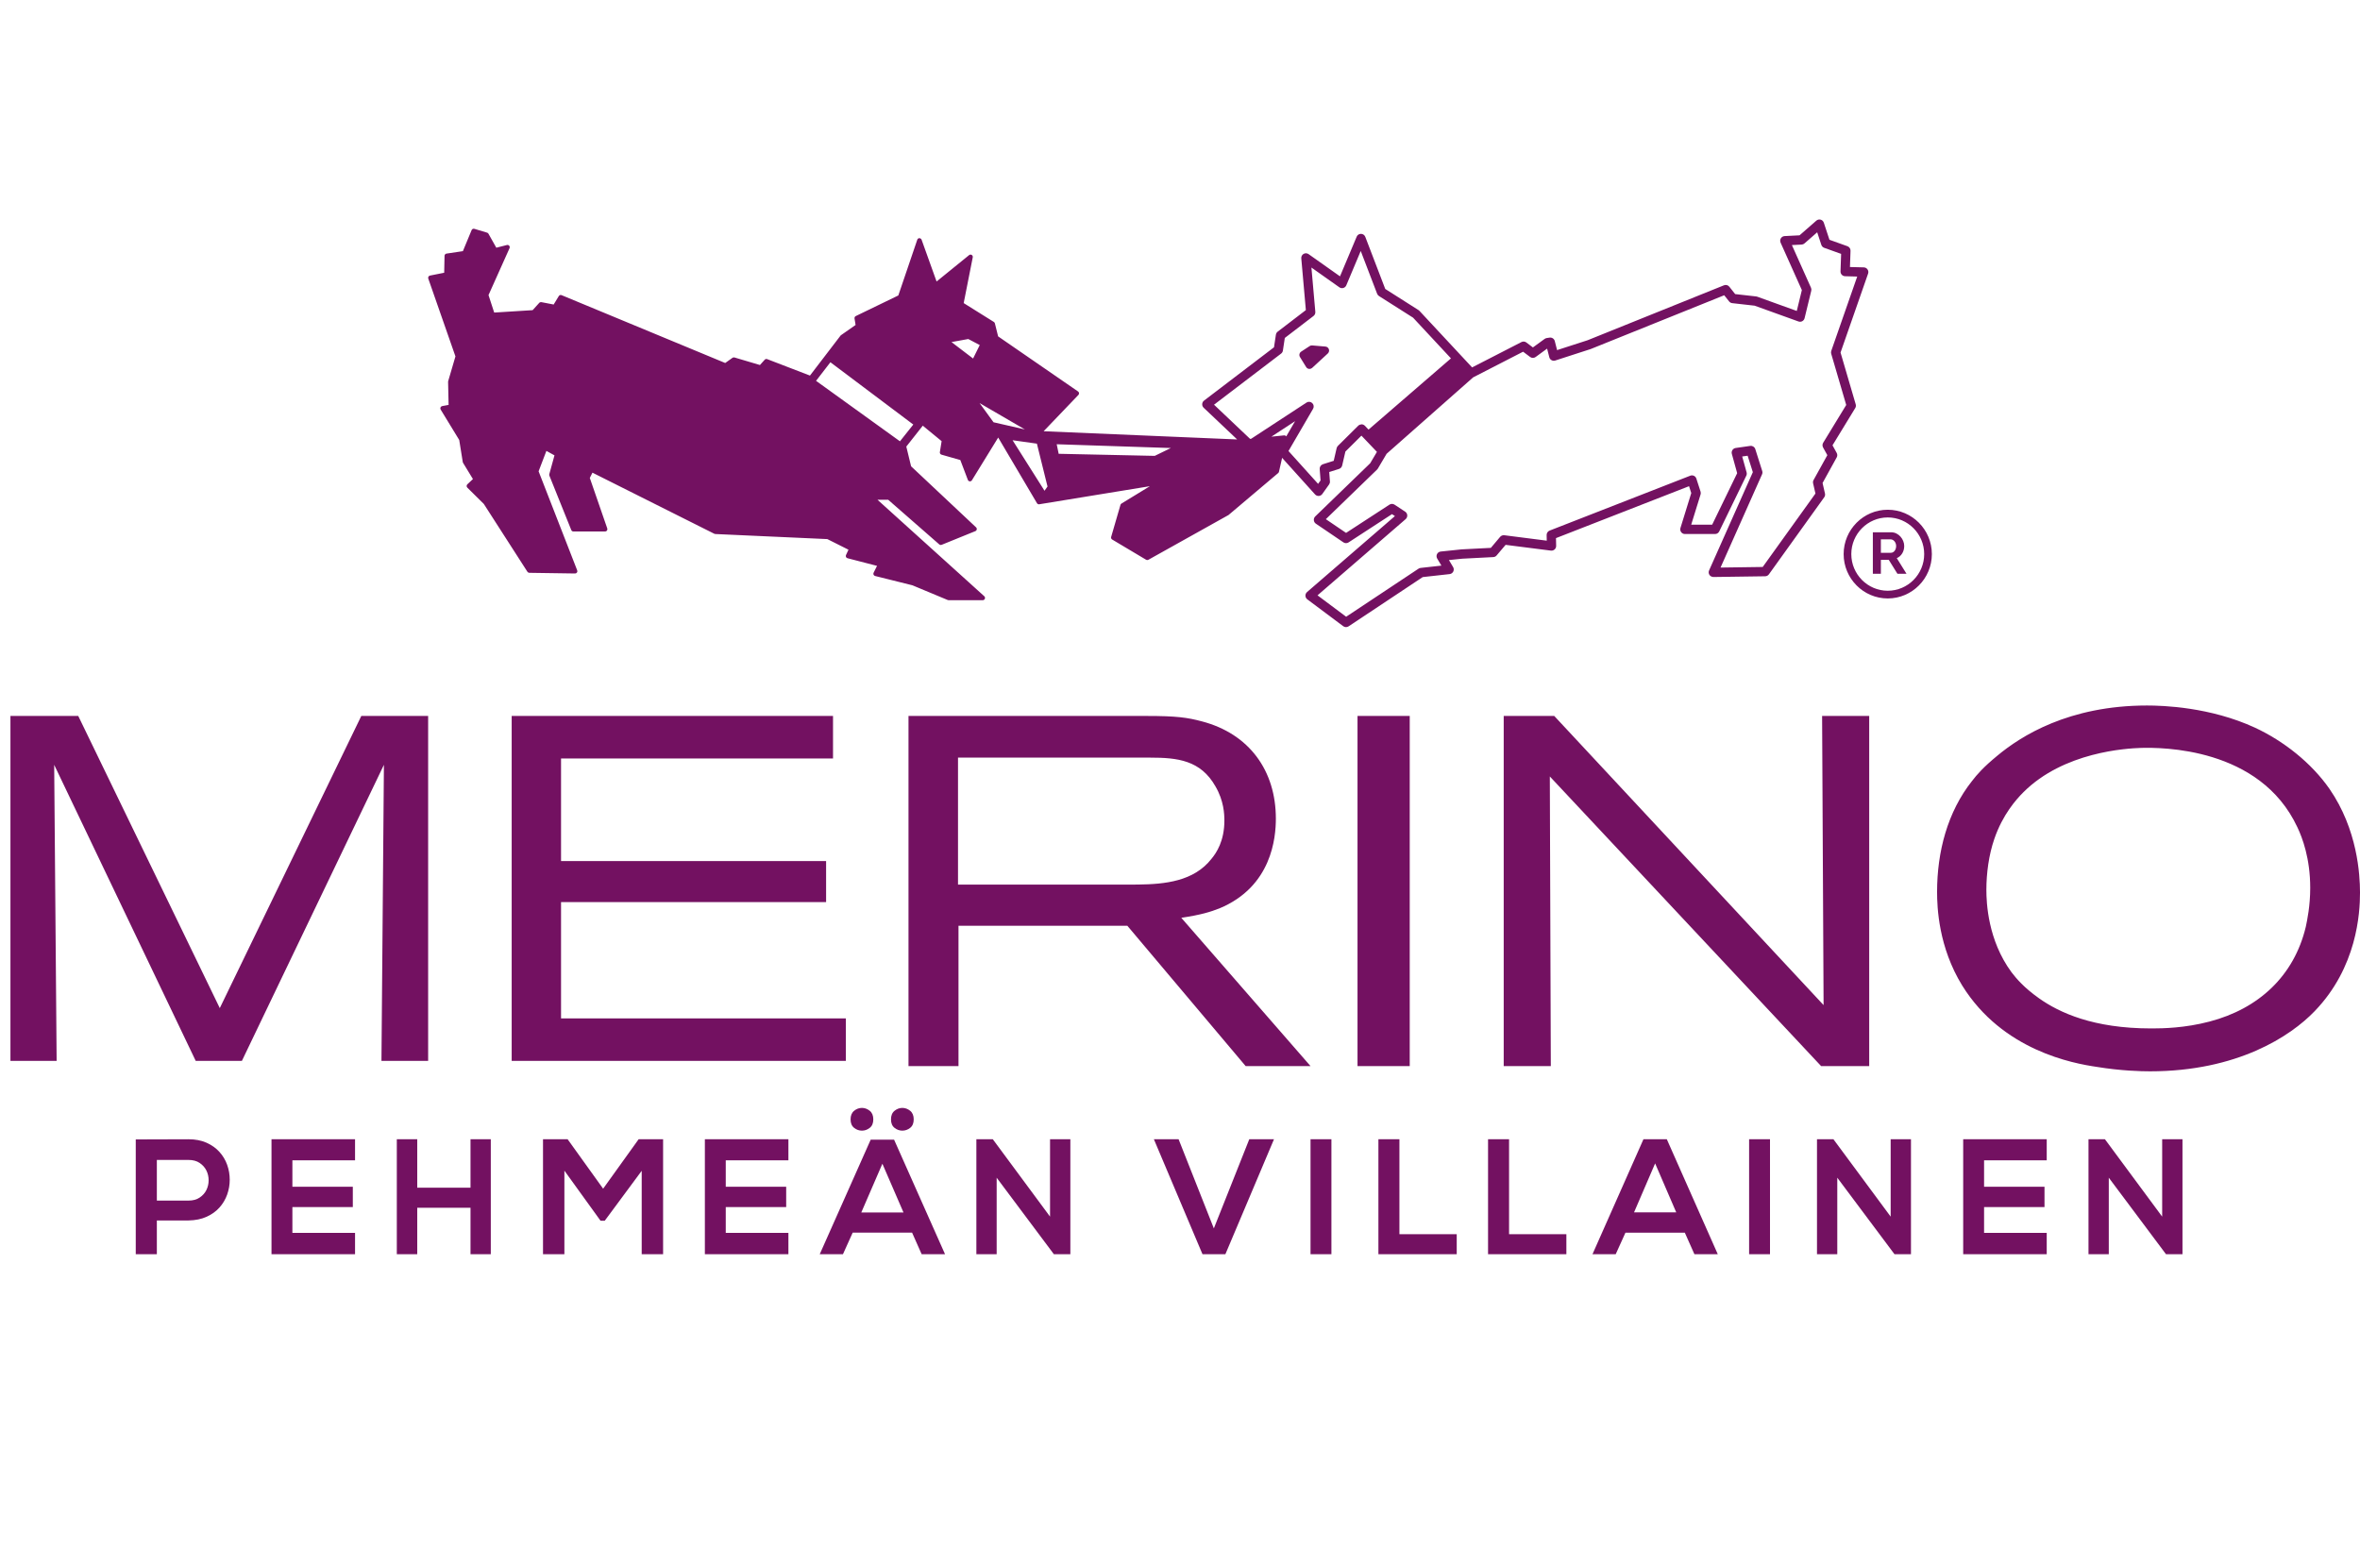
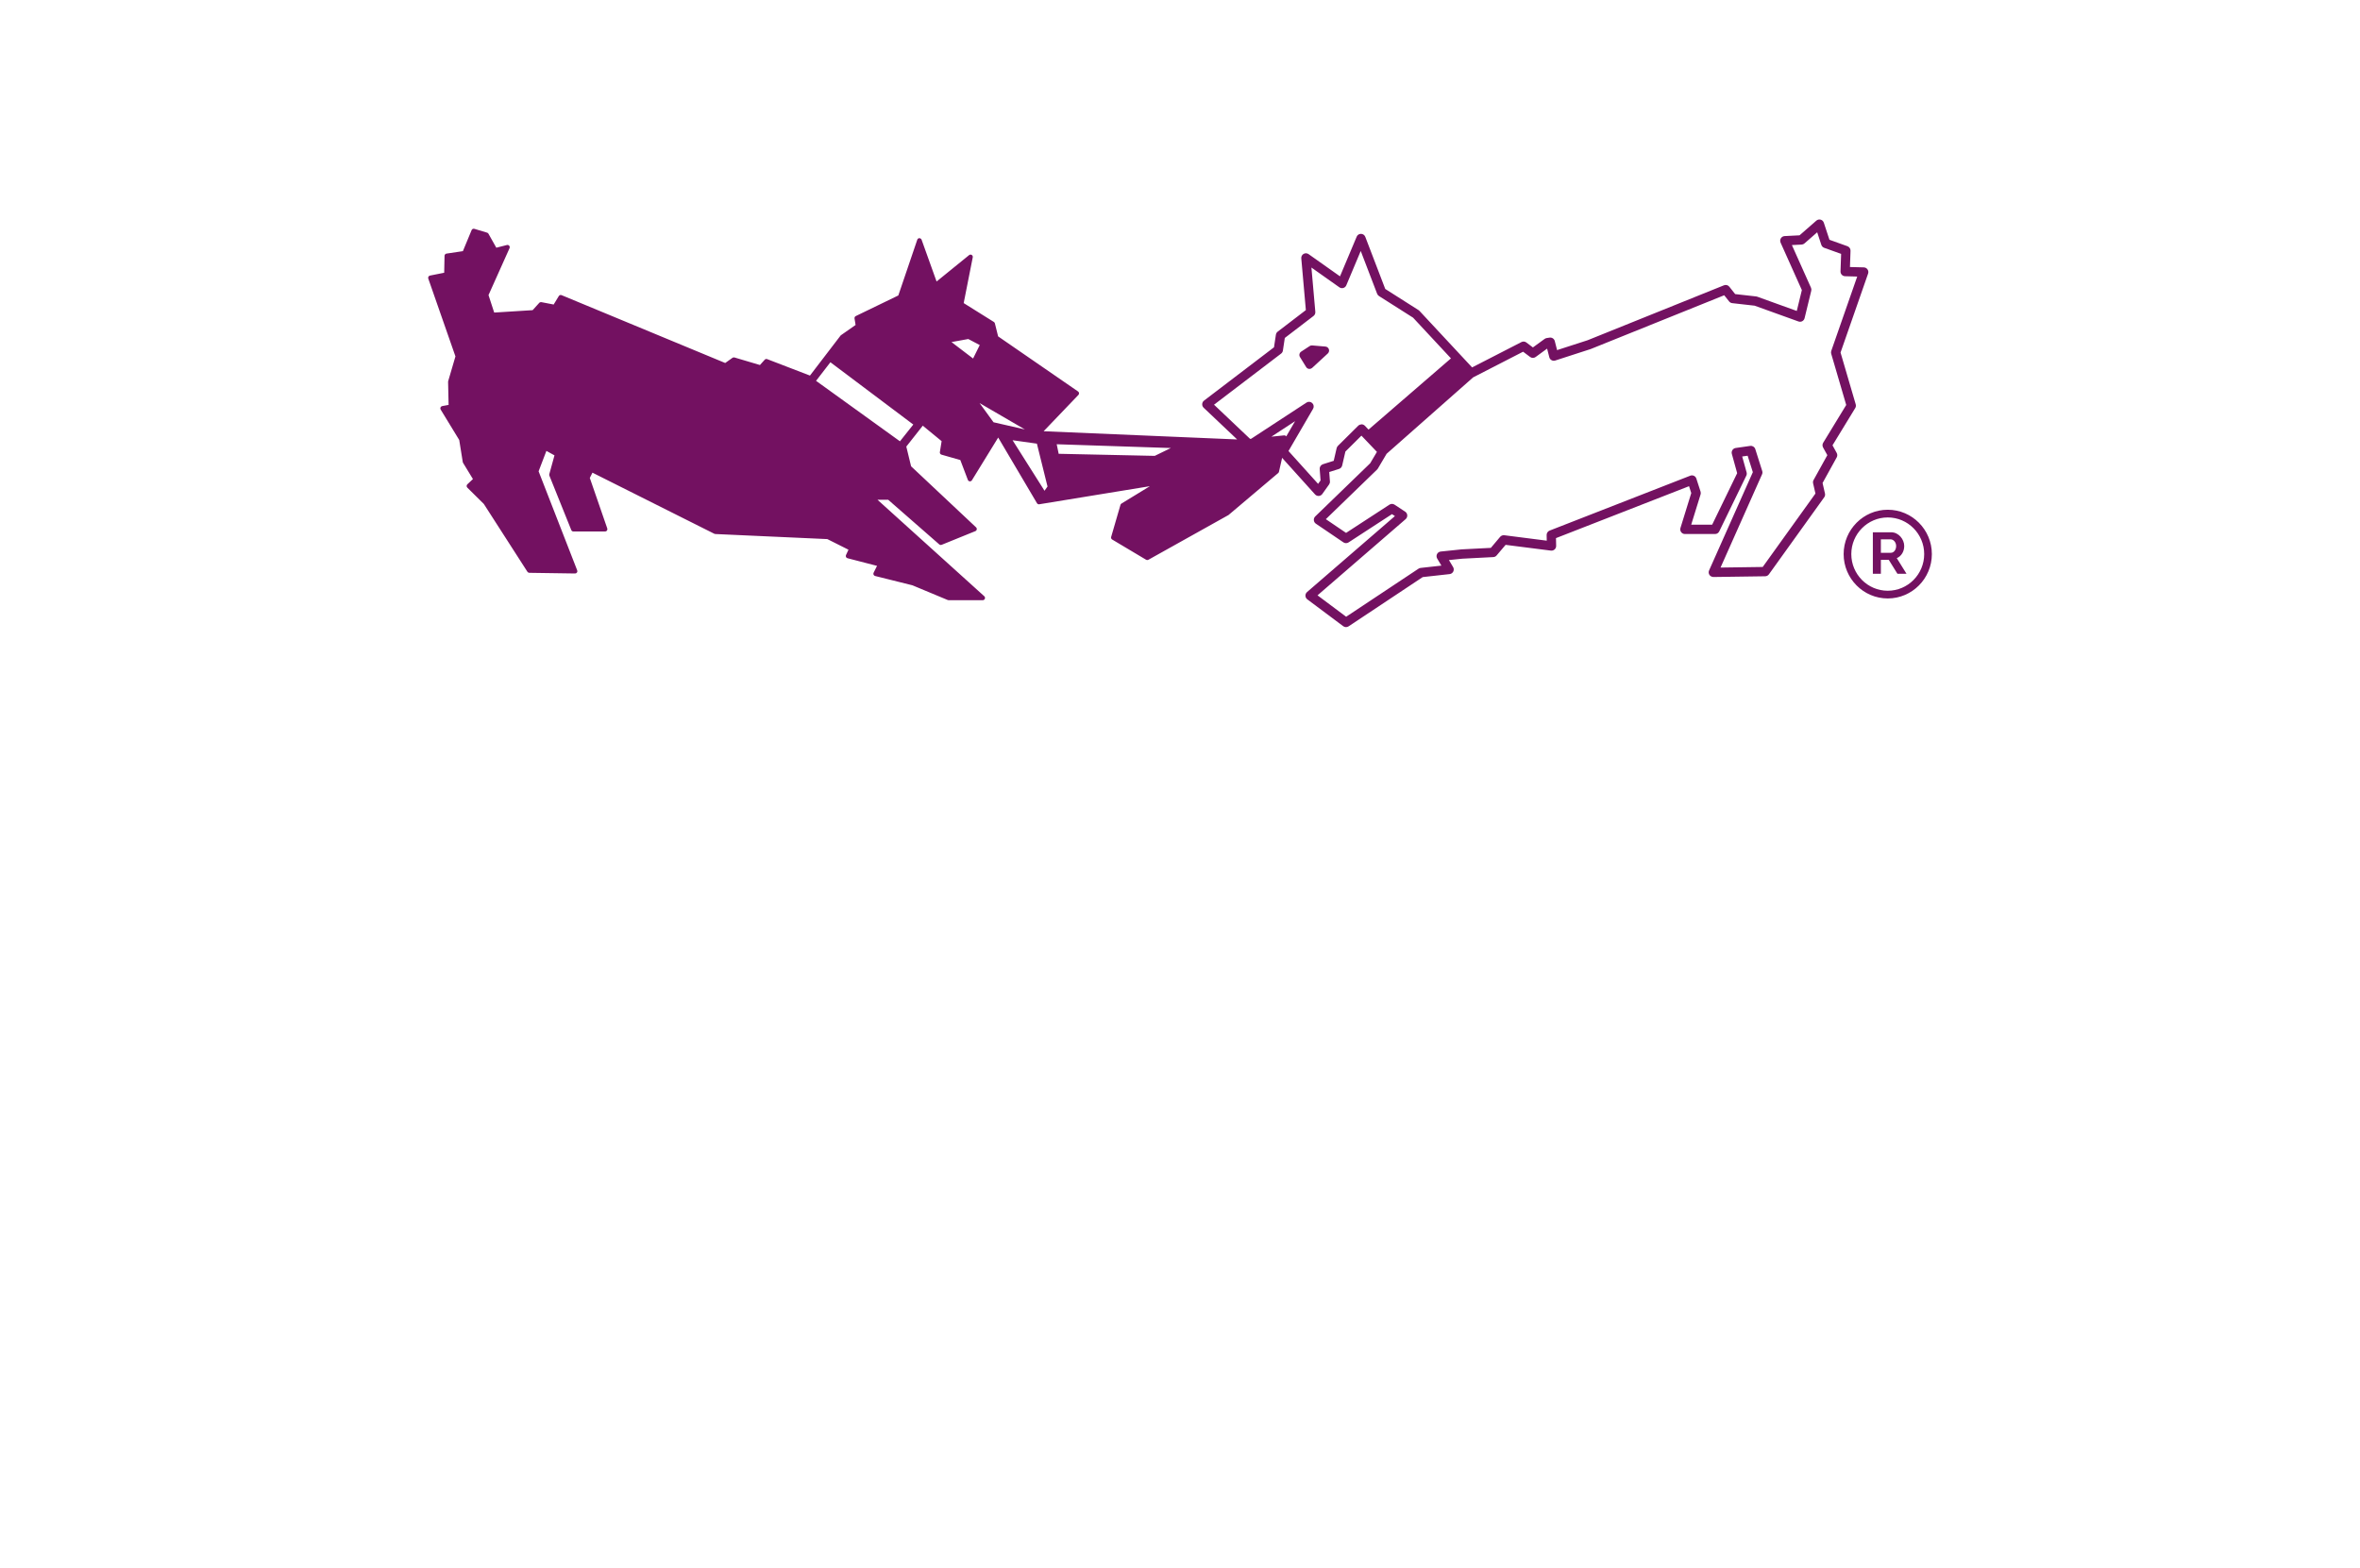
<svg xmlns="http://www.w3.org/2000/svg" xmlns:xlink="http://www.w3.org/1999/xlink" width="566px" height="376px" viewBox="0 0 566 376" version="1.1">
  <title>A1E200E1-9A53-4C03-B731-70B406894ECB</title>
  <defs>
    <path d="M358.799,80.247 C358.799,75.403 354.876,71.458 350.059,71.458 C345.242,71.458 341.319,75.403 341.319,80.247 C341.319,85.095 345.242,89.037 350.059,89.037 C354.876,89.037 358.799,85.095 358.799,80.247 L358.799,80.247 Z M360.637,80.247 C360.637,86.11 355.893,90.885 350.059,90.885 C344.229,90.885 339.481,86.11 339.481,80.247 C339.481,74.384 344.229,69.61 350.059,69.61 C355.893,69.61 360.637,74.384 360.637,80.247 L360.637,80.247 Z M351.959,77.676 C352.035,77.873 352.072,78.088 352.072,78.319 C352.072,78.545 352.039,78.753 351.974,78.95 C351.908,79.148 351.821,79.316 351.708,79.462 C351.599,79.608 351.465,79.721 351.312,79.805 C351.16,79.889 350.996,79.933 350.818,79.933 L348.41,79.933 L348.41,76.708 L350.735,76.708 C350.902,76.708 351.069,76.748 351.233,76.828 C351.392,76.908 351.534,77.022 351.661,77.164 C351.788,77.31 351.886,77.478 351.959,77.676 L351.959,77.676 Z M354.553,84.96 L352.224,81.219 C352.773,80.985 353.205,80.609 353.528,80.079 C353.848,79.55 354.008,78.965 354.008,78.319 C354.008,77.92 353.932,77.519 353.772,77.124 C353.615,76.726 353.398,76.371 353.118,76.061 C352.838,75.747 352.508,75.491 352.119,75.301 C351.737,75.111 351.316,75.016 350.858,75.016 L346.485,75.016 L346.485,84.96 L348.41,84.96 L348.41,81.625 L350.303,81.625 L352.377,84.96 L354.553,84.96 Z M93.035,38.694 L113.156,53.197 L116.356,49.178 L96.475,34.237 L93.035,38.694 Z M125.514,29.397 L130.694,33.342 L132.292,30.113 L129.542,28.666 L125.514,29.397 Z M132.256,44.035 L135.605,48.638 C135.616,48.641 135.62,48.638 135.627,48.638 L143.114,50.351 L132.256,44.035 Z M145.998,53.759 L140.168,52.941 L147.825,65.058 L148.544,64.039 L145.998,53.759 Z M150.749,53.902 L151.221,56.192 L174.263,56.689 L178.128,54.808 L150.749,53.902 Z M197.129,52.616 L197.391,52.586 L210.664,43.903 C211.089,43.622 211.667,43.673 212.037,44.035 C212.415,44.393 212.495,44.959 212.23,45.408 L206.338,55.527 L213.439,63.403 L214.028,62.581 L213.821,59.849 C213.785,59.33 214.104,58.855 214.598,58.694 L217.185,57.876 L217.886,54.837 C217.937,54.629 218.038,54.439 218.191,54.292 L223.073,49.449 C223.284,49.237 223.607,49.156 223.868,49.123 C224.166,49.127 224.453,49.255 224.66,49.47 L225.536,50.391 L245.304,33.309 L236.219,23.548 L228.042,18.358 C227.839,18.226 227.683,18.036 227.599,17.813 L223.665,7.552 L220.203,15.786 C220.076,16.096 219.807,16.334 219.488,16.425 C219.161,16.52 218.816,16.462 218.54,16.264 L211.838,11.526 L212.775,22.149 C212.811,22.533 212.644,22.909 212.342,23.139 L205.455,28.411 L204.997,31.439 C204.954,31.728 204.798,31.987 204.569,32.162 L188.48,44.418 L197.129,52.616 Z M229.869,56.192 L227.77,59.743 C227.719,59.827 227.654,59.907 227.581,59.977 L215.296,71.871 L220.149,75.162 L230.556,68.386 C230.93,68.148 231.402,68.148 231.773,68.393 L234.323,70.074 C234.614,70.267 234.802,70.585 234.824,70.939 C234.846,71.286 234.701,71.63 234.439,71.86 L213.301,90.14 L220.167,95.272 L237.53,83.743 C237.676,83.645 237.846,83.586 238.021,83.564 L243.012,83.009 L242.006,81.321 C241.81,80.993 241.795,80.587 241.962,80.244 C242.137,79.9 242.471,79.67 242.848,79.634 L247.84,79.115 L254.872,78.753 L257.095,76.116 C257.346,75.827 257.716,75.685 258.091,75.725 L268.28,77.025 L268.251,75.677 C268.24,75.206 268.527,74.779 268.963,74.611 L302.698,61.445 C302.982,61.332 303.301,61.343 303.577,61.474 C303.853,61.606 304.068,61.847 304.158,62.143 L305.165,65.263 C305.234,65.482 305.237,65.719 305.168,65.942 L302.923,73.193 L307.947,73.193 L313.945,60.842 L312.666,56.21 C312.579,55.9 312.633,55.567 312.808,55.297 C312.982,55.027 313.265,54.848 313.581,54.8 L317.072,54.3 C317.613,54.223 318.126,54.548 318.293,55.071 L319.956,60.327 C320.04,60.59 320.025,60.875 319.909,61.124 L309.956,83.477 L320.073,83.334 L332.717,65.726 L332.158,63.279 C332.093,63.009 332.133,62.724 332.267,62.483 L335.569,56.521 L334.548,54.676 C334.356,54.322 334.363,53.891 334.574,53.544 L340.099,44.484 L336.499,32.199 C336.43,31.972 336.437,31.731 336.513,31.512 L342.736,13.685 L339.812,13.605 C339.514,13.598 339.234,13.47 339.031,13.254 C338.827,13.035 338.718,12.746 338.729,12.447 L338.875,8.246 L334.817,6.792 C334.494,6.675 334.243,6.419 334.131,6.091 L333.139,3.07 L330.08,5.744 C329.891,5.908 329.655,6.007 329.405,6.018 L327.069,6.134 L331.646,16.356 C331.751,16.582 331.773,16.841 331.715,17.083 L330.113,23.673 C330.037,23.98 329.837,24.239 329.557,24.392 C329.281,24.542 328.954,24.568 328.656,24.462 L318.133,20.67 L312.757,20.063 C312.466,20.031 312.194,19.881 312.012,19.647 L310.839,18.171 L278.829,31.066 L270.31,33.824 C270.016,33.916 269.697,33.887 269.428,33.737 C269.163,33.591 268.966,33.335 268.89,33.035 L268.363,30.971 L265.606,32.981 C265.207,33.269 264.673,33.266 264.284,32.97 L262.606,31.709 L250.64,37.857 C250.64,37.857 250.637,37.857 250.633,37.857 L229.869,56.192 Z M205.793,52.031 L207.925,48.367 L202.24,52.086 L205.288,51.776 C205.47,51.754 205.637,51.823 205.753,51.955 C205.771,51.976 205.778,52.009 205.793,52.031 L205.793,52.031 Z M13.356,68.222 L9.393,64.305 C9.287,64.196 9.229,64.057 9.233,63.907 C9.233,63.757 9.294,63.615 9.403,63.513 L10.744,62.252 L8.375,58.366 C8.339,58.304 8.314,58.234 8.303,58.165 L7.456,52.882 L2.999,45.576 C2.905,45.423 2.894,45.233 2.967,45.069 C3.039,44.904 3.188,44.784 3.363,44.751 L4.906,44.466 L4.786,38.931 C4.786,38.877 4.79,38.822 4.808,38.767 L6.548,32.835 L0.031,14.167 C-0.023,14.018 -0.005,13.853 0.071,13.714 C0.151,13.579 0.286,13.481 0.438,13.451 L3.849,12.772 L3.933,8.71 C3.94,8.447 4.136,8.22 4.398,8.18 L8.335,7.592 L10.424,2.551 C10.533,2.291 10.82,2.156 11.085,2.24 L14.151,3.161 C14.286,3.201 14.398,3.292 14.467,3.417 L16.349,6.766 L18.895,6.12 C19.091,6.065 19.309,6.134 19.447,6.299 C19.578,6.46 19.607,6.682 19.524,6.876 L14.478,18.131 L15.844,22.321 L25.063,21.744 L26.647,19.994 C26.774,19.852 26.963,19.793 27.152,19.822 L30.105,20.392 L31.337,18.365 C31.475,18.135 31.765,18.04 32.005,18.146 L71.247,34.416 L72.998,33.167 C73.133,33.068 73.307,33.043 73.467,33.09 L79.577,34.902 L80.714,33.635 C80.863,33.463 81.099,33.408 81.313,33.488 L91.571,37.434 L98.895,27.863 C98.927,27.815 98.967,27.779 99.014,27.746 L102.513,25.298 L102.262,23.738 C102.226,23.497 102.349,23.26 102.567,23.158 L112.764,18.219 L117.312,4.845 C117.388,4.629 117.588,4.48 117.824,4.476 C118.031,4.512 118.26,4.618 118.34,4.838 L121.939,14.873 L129.739,8.542 C129.92,8.396 130.167,8.381 130.363,8.498 C130.559,8.618 130.661,8.852 130.614,9.075 L128.442,20.049 L135.681,24.575 C135.798,24.648 135.885,24.765 135.921,24.904 L136.698,28.034 L155.867,41.244 C156.002,41.331 156.085,41.478 156.103,41.638 C156.118,41.799 156.064,41.96 155.955,42.073 L147.614,50.782 L194.024,52.751 L185.992,45.145 C185.752,44.915 185.625,44.597 185.643,44.269 C185.661,43.936 185.821,43.633 186.083,43.436 L202.862,30.65 L203.319,27.625 C203.363,27.337 203.515,27.077 203.744,26.902 L210.504,21.729 L209.407,9.324 C209.367,8.889 209.582,8.472 209.959,8.253 C210.337,8.034 210.802,8.056 211.158,8.308 L218.692,13.634 L222.692,4.125 C222.866,3.705 223.233,3.457 223.73,3.442 C224.185,3.449 224.591,3.734 224.755,4.158 L229.542,16.659 L237.53,21.733 C237.61,21.788 237.683,21.846 237.748,21.916 L250.375,35.476 L262.21,29.397 C262.588,29.2 263.045,29.24 263.383,29.496 L264.96,30.683 L267.775,28.637 C267.917,28.531 268.087,28.462 268.262,28.436 L268.959,28.33 C269.515,28.246 270.06,28.604 270.205,29.16 L270.754,31.326 L278.077,28.959 L310.777,15.782 C311.235,15.596 311.758,15.735 312.063,16.122 L313.465,17.89 L318.511,18.456 C318.598,18.467 318.681,18.489 318.761,18.515 L328.242,21.934 L329.459,16.929 L324.363,5.561 C324.21,5.221 324.236,4.83 324.428,4.512 C324.621,4.198 324.955,3.997 325.322,3.979 L328.907,3.796 L332.935,0.275 C333.219,0.03 333.6,-0.057 333.96,0.038 C334.323,0.136 334.606,0.41 334.726,0.768 L336.078,4.863 L340.389,6.408 C340.847,6.573 341.149,7.015 341.13,7.501 L340.996,11.398 L344.327,11.486 C344.679,11.497 345.01,11.676 345.21,11.976 C345.413,12.268 345.464,12.64 345.344,12.98 L338.737,31.91 L342.376,44.331 C342.464,44.634 342.424,44.963 342.257,45.233 L336.811,54.157 L337.814,55.977 C338.003,56.316 338.003,56.725 337.814,57.065 L334.425,63.195 L335.002,65.716 C335.075,66.033 335.01,66.362 334.821,66.625 L321.555,85.102 C321.344,85.391 321.017,85.559 320.665,85.566 L308.241,85.741 C307.893,85.723 307.504,85.559 307.297,85.237 C307.086,84.92 307.054,84.514 307.21,84.163 L317.704,60.598 L316.455,56.656 L315.151,56.839 L316.208,60.649 C316.277,60.915 316.255,61.197 316.135,61.441 L309.644,74.804 C309.458,75.192 309.07,75.433 308.641,75.433 L301.412,75.433 C301.056,75.433 300.722,75.265 300.511,74.976 C300.301,74.691 300.243,74.322 300.344,73.982 L302.934,65.613 L302.404,63.962 L270.492,76.415 L270.532,78.275 C270.539,78.603 270.401,78.914 270.162,79.129 C269.918,79.349 269.598,79.447 269.275,79.411 L258.41,78.03 L256.256,80.569 C256.06,80.806 255.773,80.949 255.468,80.963 L248.007,81.351 L244.817,81.679 L245.816,83.356 C246.012,83.681 246.027,84.087 245.86,84.43 C245.689,84.77 245.359,85.004 244.981,85.044 L238.533,85.76 L220.748,97.577 C220.556,97.698 220.341,97.76 220.131,97.76 C219.898,97.76 219.662,97.687 219.466,97.541 L210.853,91.101 C210.581,90.9 210.414,90.582 210.403,90.242 C210.392,89.902 210.533,89.574 210.791,89.351 L231.864,71.129 L231.159,70.665 L220.741,77.445 C220.367,77.69 219.884,77.683 219.513,77.434 L212.905,72.952 C212.626,72.762 212.444,72.459 212.419,72.119 C212.39,71.783 212.513,71.451 212.753,71.217 L225.928,58.468 L227.548,55.735 L223.832,51.841 L219.985,55.659 L219.212,59.005 C219.121,59.392 218.837,59.699 218.46,59.823 L216.109,60.565 L216.276,62.819 C216.298,63.082 216.222,63.345 216.069,63.557 L214.442,65.84 C214.25,66.11 213.937,66.282 213.603,66.304 C213.269,66.318 212.938,66.187 212.713,65.938 L204.809,57.167 L204.053,60.506 C204.028,60.623 203.962,60.729 203.871,60.806 L191.953,70.877 L172.737,81.61 C172.653,81.654 172.562,81.676 172.472,81.676 C172.377,81.676 172.283,81.65 172.192,81.603 L164.055,76.755 C163.841,76.631 163.739,76.371 163.808,76.134 L166.042,68.441 C166.078,68.309 166.166,68.196 166.282,68.127 L173.096,63.962 L146.568,68.298 C146.361,68.342 146.129,68.232 146.016,68.039 L136.717,52.294 L130.411,62.545 C130.302,62.72 130.109,62.815 129.895,62.8 C129.691,62.782 129.513,62.643 129.441,62.45 L127.632,57.69 L123.116,56.4 C122.851,56.327 122.684,56.064 122.728,55.787 L123.149,53.16 L118.63,49.452 L114.678,54.464 L115.826,59.191 L131.406,73.829 C131.544,73.957 131.606,74.147 131.573,74.329 C131.537,74.516 131.413,74.669 131.239,74.739 L123.153,78.023 C122.964,78.099 122.75,78.063 122.593,77.931 L110.341,67.221 L107.773,67.221 L133.389,90.363 C133.549,90.52 133.6,90.753 133.516,90.962 C133.433,91.17 133.233,91.305 133.011,91.305 L124.827,91.305 C124.755,91.305 124.682,91.29 124.613,91.261 L116.142,87.729 L107.191,85.497 C107.035,85.453 106.901,85.343 106.828,85.194 C106.759,85.044 106.763,84.868 106.835,84.719 L107.66,83.071 L100.576,81.237 C100.417,81.197 100.286,81.088 100.217,80.941 C100.148,80.795 100.148,80.624 100.217,80.474 L100.809,79.195 L95.738,76.649 L68.857,75.433 C68.785,75.425 68.708,75.407 68.639,75.374 L39.405,60.718 L38.772,61.982 L42.961,74.096 C43.019,74.264 42.993,74.454 42.892,74.596 C42.79,74.739 42.623,74.826 42.449,74.826 L34.835,74.826 C34.61,74.826 34.413,74.691 34.33,74.483 L29.077,61.427 C29.034,61.314 29.026,61.193 29.059,61.076 L30.301,56.568 L28.362,55.498 L26.491,60.393 L35.75,84.152 C35.816,84.32 35.794,84.514 35.688,84.664 C35.587,84.814 35.423,84.898 35.245,84.898 L35.234,84.898 L24.26,84.737 C24.079,84.733 23.912,84.638 23.81,84.485 L13.356,68.222 Z M210.573,35.388 C210.719,35.629 210.969,35.793 211.249,35.83 C211.296,35.834 211.336,35.837 211.38,35.837 C211.616,35.837 211.845,35.75 212.023,35.585 L215.768,32.133 C216.044,31.874 216.146,31.476 216.026,31.118 C215.902,30.76 215.579,30.504 215.205,30.475 L212.012,30.204 C211.798,30.186 211.594,30.241 211.416,30.358 L209.382,31.687 C208.95,31.969 208.819,32.55 209.095,32.992 L210.573,35.388 Z" id="path-1" />
  </defs>
  <g id="Pages" stroke="none" stroke-width="1" fill="none" fill-rule="evenodd">
    <g id="Sidoste_desktop_merino" transform="translate(-257, -266)">
      <g id="logo--merino" transform="translate(257, 266)">
        <g id="logo/dogs" transform="translate(102.681, 52.64)">
          <mask id="mask-2" fill="white">
            <use xlink:href="#path-1" />
          </mask>
          <use id="Fill-1" fill="#731161" xlink:href="#path-1" />
        </g>
-         <path d="M45.206,273.227 C46.841,273.227 48.278,273.501 49.519,274.052 C50.756,274.604 51.793,275.338 52.623,276.256 C53.453,277.173 54.073,278.211 54.484,279.363 C54.891,280.518 55.097,281.703 55.097,282.924 C55.097,284.141 54.891,285.329 54.484,286.485 C54.073,287.637 53.459,288.675 52.642,289.592 C51.825,290.509 50.797,291.25 49.557,291.811 C48.317,292.376 46.866,292.673 45.206,292.699 L37.618,292.699 L37.618,300.8 L32.558,300.8 L32.558,273.266 C34.653,273.266 36.759,273.259 38.88,273.246 C41.002,273.233 43.11,273.227 45.206,273.227 Z M85.15,273.227 L85.15,278.269 L70.125,278.269 L70.125,284.613 L84.617,284.613 L84.617,289.495 L70.125,289.495 L70.125,295.682 L85.15,295.682 L85.15,300.8 L65.115,300.8 L65.115,273.227 L85.15,273.227 Z M319.314,273.227 L319.314,300.8 L314.305,300.8 L314.305,273.227 L319.314,273.227 Z M335.624,273.227 L335.624,295.993 L349.367,295.993 L349.367,300.8 L330.584,300.8 L330.584,273.227 L335.624,273.227 Z M361.921,273.227 L361.921,295.993 L375.664,295.993 L375.664,300.8 L356.881,300.8 L356.881,273.227 L361.921,273.227 Z M424.5,273.227 L424.5,300.8 L419.491,300.8 L419.491,273.227 L424.5,273.227 Z M490.867,273.227 L490.867,278.269 L475.842,278.269 L475.842,284.613 L490.334,284.613 L490.334,289.495 L475.842,289.495 L475.842,295.682 L490.867,295.682 L490.867,300.8 L470.832,300.8 L470.832,273.227 L490.867,273.227 Z M504.831,273.227 L518.554,291.78 L518.554,273.227 L523.425,273.227 L523.425,300.8 L519.476,300.8 L505.752,282.446 L505.752,300.8 L500.885,300.8 L500.885,273.227 L504.831,273.227 Z M439.716,273.227 L453.439,291.78 L453.439,273.227 L458.31,273.227 L458.31,300.8 L454.361,300.8 L440.637,282.446 L440.637,300.8 L435.77,300.8 L435.77,273.227 L439.716,273.227 Z M238.11,273.227 L251.833,291.78 L251.833,273.227 L256.704,273.227 L256.704,300.8 L252.755,300.8 L239.031,282.446 L239.031,300.8 L234.164,300.8 L234.164,273.227 L238.11,273.227 Z M136.135,273.227 L144.65,285.082 L153.161,273.227 L159.031,273.227 L159.031,300.8 L153.9,300.8 L153.9,280.79 L145.037,292.766 L144.027,292.766 L135.358,280.751 L135.358,300.8 L130.23,300.8 L130.23,273.227 L136.135,273.227 Z M282.665,273.227 L291.118,294.604 L299.613,273.227 L305.54,273.227 L293.883,300.8 L288.396,300.8 L276.739,273.227 L282.665,273.227 Z M214.428,273.321 L226.65,300.8 L221.043,300.8 L218.746,295.618 L204.501,295.618 L202.166,300.8 L196.597,300.8 L208.82,273.321 L214.428,273.321 Z M189.084,273.227 L189.084,278.269 L174.058,278.269 L174.058,284.613 L188.551,284.613 L188.551,289.495 L174.058,289.495 L174.058,295.682 L189.084,295.682 L189.084,300.8 L169.049,300.8 L169.049,273.227 L189.084,273.227 Z M399.755,273.227 L411.978,300.8 L406.374,300.8 L404.077,295.639 L389.829,295.639 L387.494,300.8 L381.925,300.8 L394.148,273.227 L399.755,273.227 Z M100.067,273.227 L100.067,284.848 L112.843,284.848 L112.843,273.227 L117.708,273.227 L117.708,300.8 L112.843,300.8 L112.843,289.656 L100.067,289.656 L100.067,300.8 L95.168,300.8 L95.168,273.227 L100.067,273.227 Z M211.624,279.093 L206.562,290.788 L216.686,290.788 L211.624,279.093 Z M396.951,279.015 L391.893,290.756 L402.013,290.756 L396.951,279.015 Z M45.206,278.185 L37.618,278.185 L37.618,287.937 L45.206,287.937 C46.281,287.937 47.175,287.695 47.887,287.209 C48.606,286.726 49.144,286.122 49.5,285.401 C49.856,284.68 50.037,283.903 50.037,283.061 C50.037,282.222 49.856,281.442 49.5,280.721 C49.144,279.999 48.606,279.395 47.887,278.909 C47.175,278.426 46.281,278.185 45.206,278.185 Z M206.717,265.707 C207.392,265.707 208.016,265.938 208.588,266.394 C209.159,266.853 209.444,267.54 209.444,268.456 C209.444,269.371 209.159,270.051 208.588,270.498 C208.016,270.944 207.392,271.162 206.717,271.162 C206.042,271.162 205.419,270.944 204.85,270.498 C204.279,270.051 203.994,269.371 203.994,268.456 C203.994,267.54 204.279,266.853 204.85,266.394 C205.419,265.938 206.042,265.707 206.717,265.707 Z M216.411,265.707 C217.086,265.707 217.709,265.938 218.281,266.394 C218.853,266.853 219.137,267.54 219.137,268.456 C219.137,269.371 218.853,270.051 218.281,270.498 C217.709,270.944 217.086,271.162 216.411,271.162 C215.736,271.162 215.112,270.944 214.544,270.498 C213.972,270.051 213.688,269.371 213.688,268.456 C213.688,267.54 213.972,266.853 214.544,266.394 C215.112,265.938 215.736,265.707 216.411,265.707 Z M540.821,174.52 C547.678,177.711 554.297,182.916 558.674,189.182 C565.429,198.974 565.985,209.797 566,213.955 L566,214.131 C566,218.979 565.292,231.984 555.123,242.509 C549.331,248.541 536.566,256.933 515.639,256.933 C513.513,256.933 508.663,256.818 502.874,255.869 C497.198,255.042 480.294,251.967 470.598,236.362 C464.925,227.14 464.571,217.676 464.571,213.893 C464.571,204.317 467.05,194.738 472.962,187.291 C474.145,185.753 475.682,183.981 478.992,181.26 C484.665,176.531 496.134,169.2 514.932,169.2 C518.714,169.2 530.06,169.554 540.821,174.52 Z M275.001,171.707 C282.124,171.707 284.738,172.066 288.298,173.017 C299.581,175.991 305.99,184.789 305.99,196.328 C305.99,200.849 305.041,212.624 292.455,217.856 C290.317,218.691 288.062,219.406 283.313,220.115 L314.305,255.68 L298.748,255.68 L270.369,222.021 L229.876,222.021 L229.876,255.68 L217.885,255.68 L217.885,171.707 L275.001,171.707 Z M338.097,171.707 L338.097,255.68 L325.575,255.68 L325.575,171.707 L338.097,171.707 Z M372.756,171.707 L437.352,241.051 L436.996,171.707 L448.292,171.707 L448.292,255.68 L436.763,255.68 L371.696,186.216 L371.933,255.68 L360.637,255.68 L360.637,171.707 L372.756,171.707 Z M18.767,171.707 L52.712,241.775 L86.653,171.707 L102.681,171.707 L102.681,254.427 L91.485,254.427 L92.075,183.424 L58.015,254.427 L46.937,254.427 L12.995,183.424 L13.582,254.427 L2.504,254.427 L2.504,171.707 L18.767,171.707 Z M199.783,171.707 L199.783,181.897 L134.555,181.897 L134.555,206.505 L198.124,206.505 L198.124,216.348 L134.555,216.348 L134.555,244.233 L202.858,244.233 L202.858,254.427 L122.717,254.427 L122.717,171.707 L199.783,171.707 Z M513.513,179.368 C509.966,179.487 494.953,180.314 485.26,190.012 C483.604,191.666 480.294,195.33 478.284,201.242 C476.982,205.028 476.393,209.403 476.393,213.421 C476.393,216.496 476.747,225.483 482.42,233.168 C483.604,234.706 485.376,236.832 489.042,239.434 C493.889,242.863 502.045,246.646 515.877,246.646 L516.212,246.646 C518.64,246.643 523.971,246.569 529.944,244.99 C541.648,241.918 550.161,234.117 552.997,222.289 C553.351,220.632 554.062,217.207 554.062,212.948 C554.062,205.852 552.168,200.888 550.987,198.405 C542.001,179.133 518.241,179.249 513.513,179.368 Z M275.831,181.699 L229.76,181.699 L229.76,212.148 L271.199,212.148 C271.555,212.148 271.915,212.148 272.277,212.145 L273.005,212.139 C279.34,212.062 286.33,211.387 290.556,205.961 C291.744,204.538 293.644,201.68 293.644,196.804 C293.644,195.26 293.524,192.044 291.505,188.598 C287.942,182.294 282.36,181.699 275.831,181.699 Z" id="Combined-Shape" fill="#731161" />
      </g>
    </g>
  </g>
</svg>